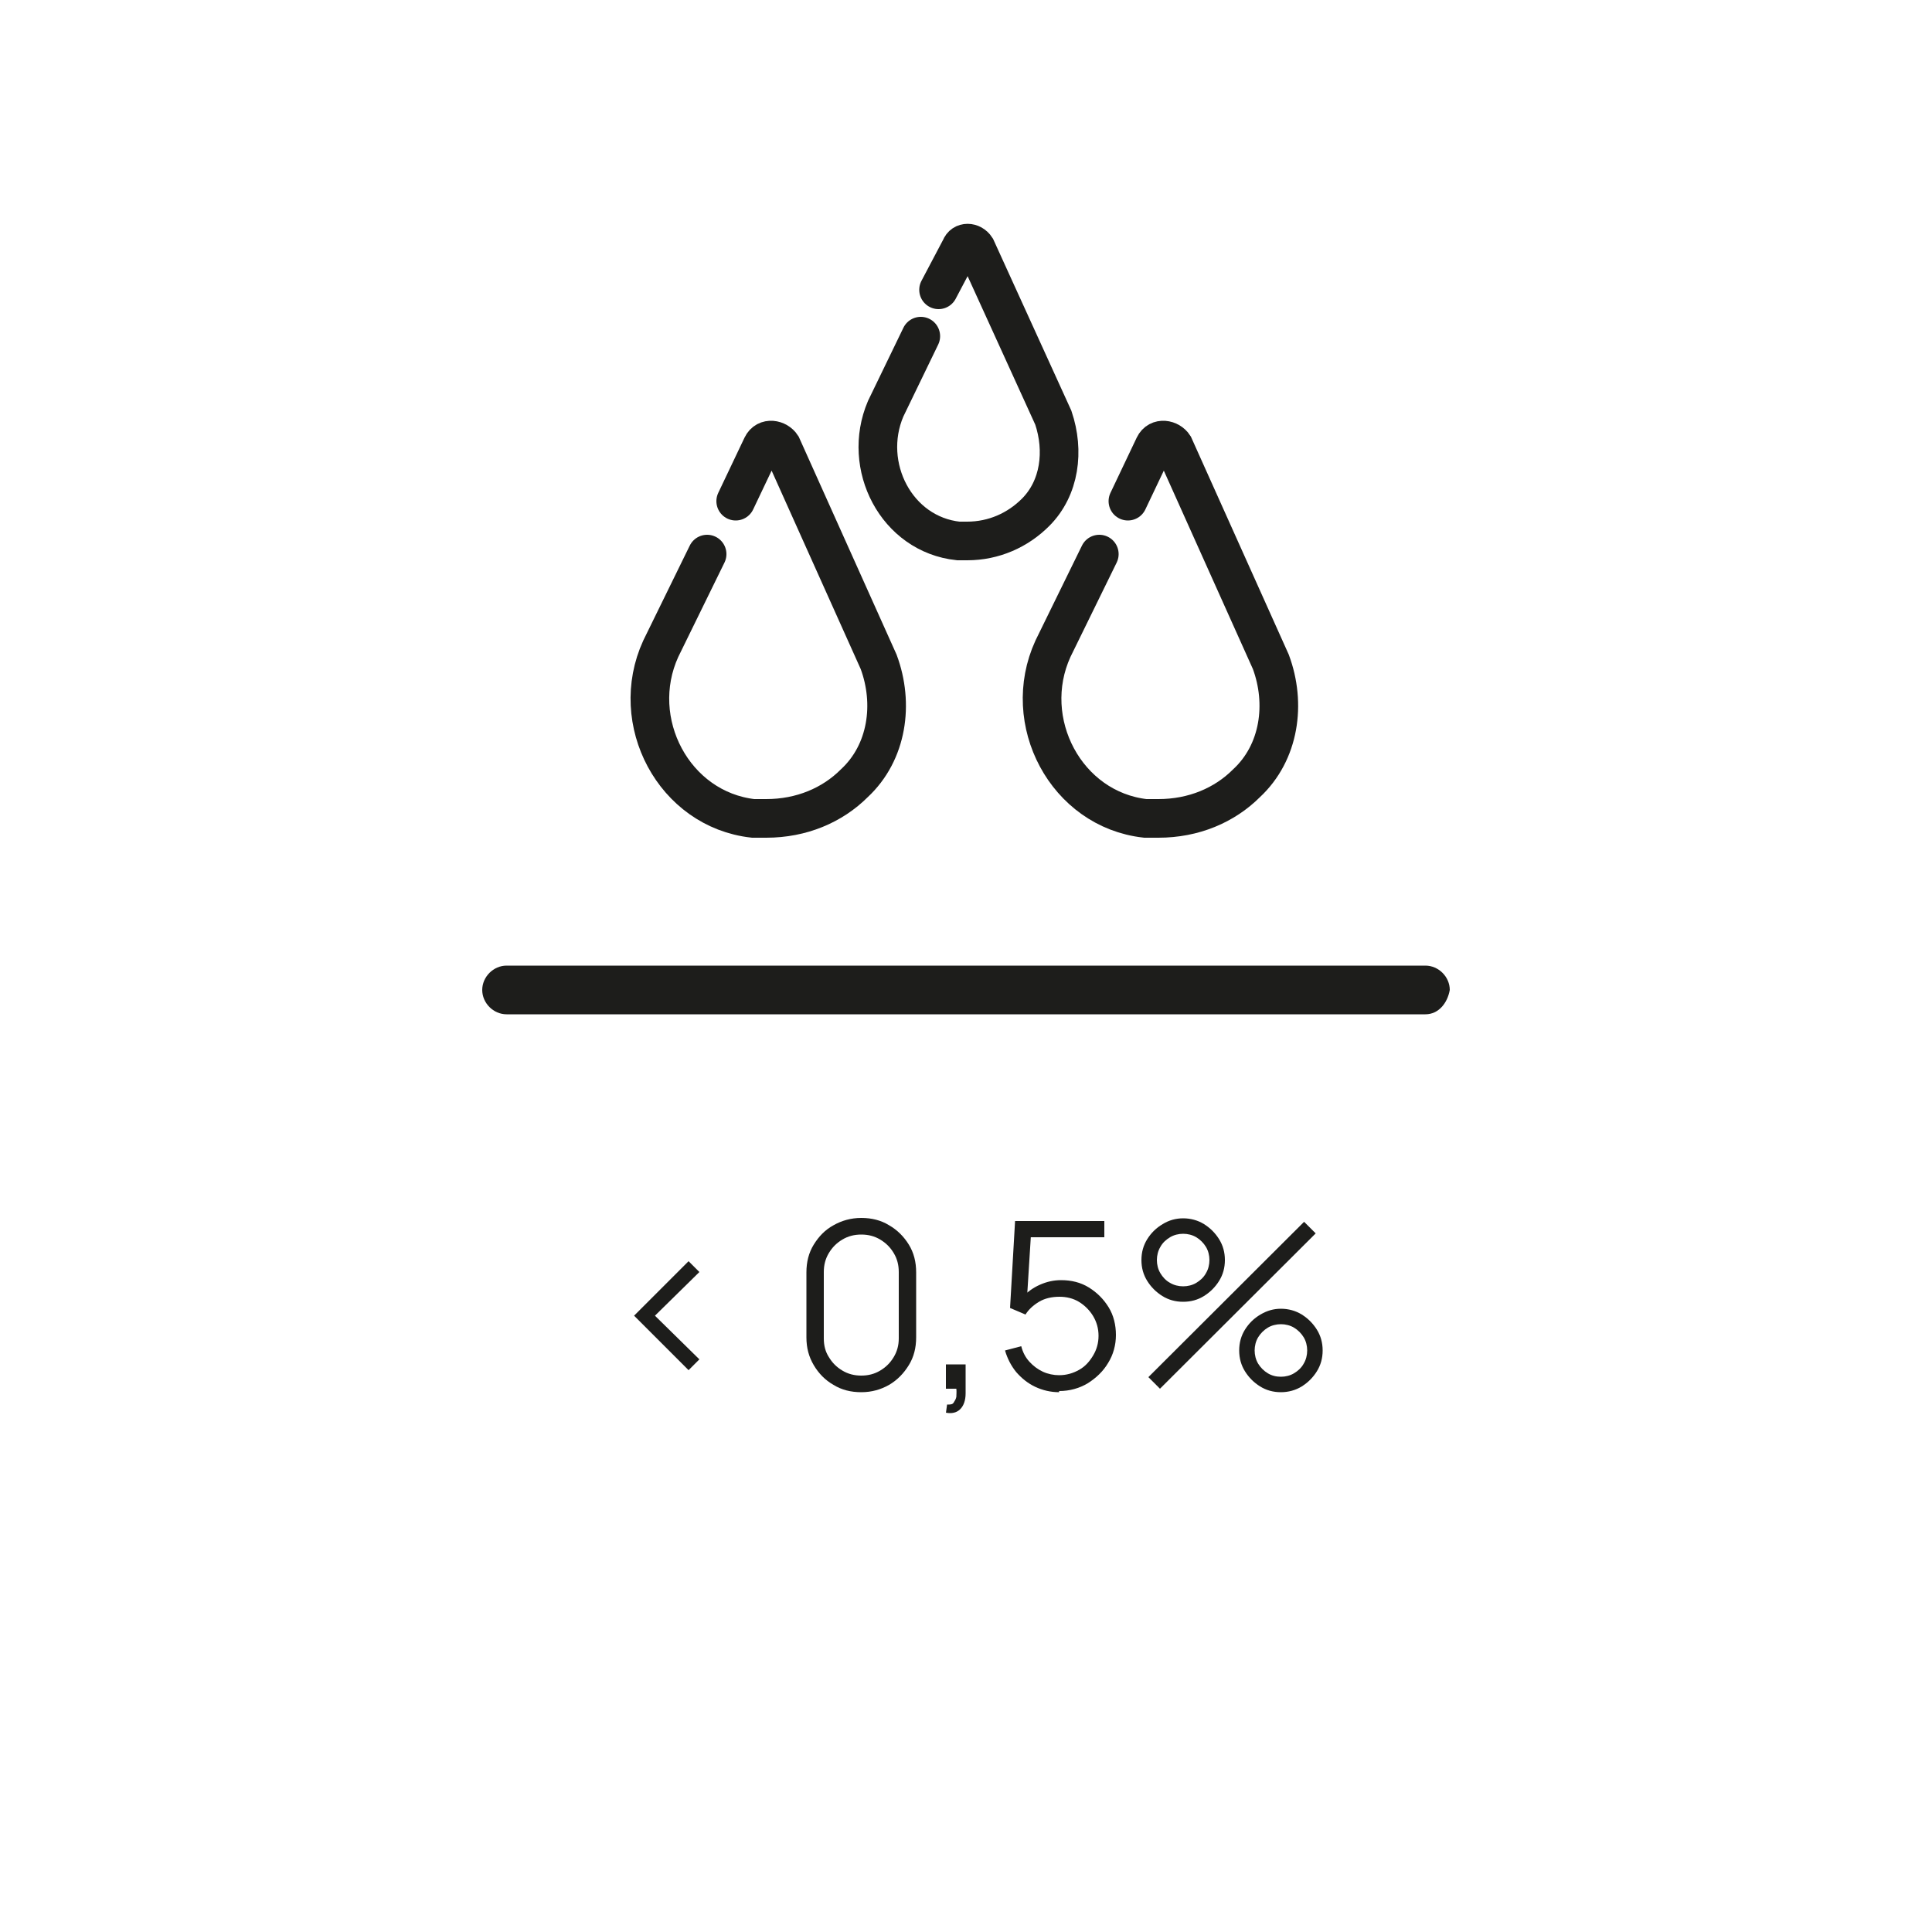
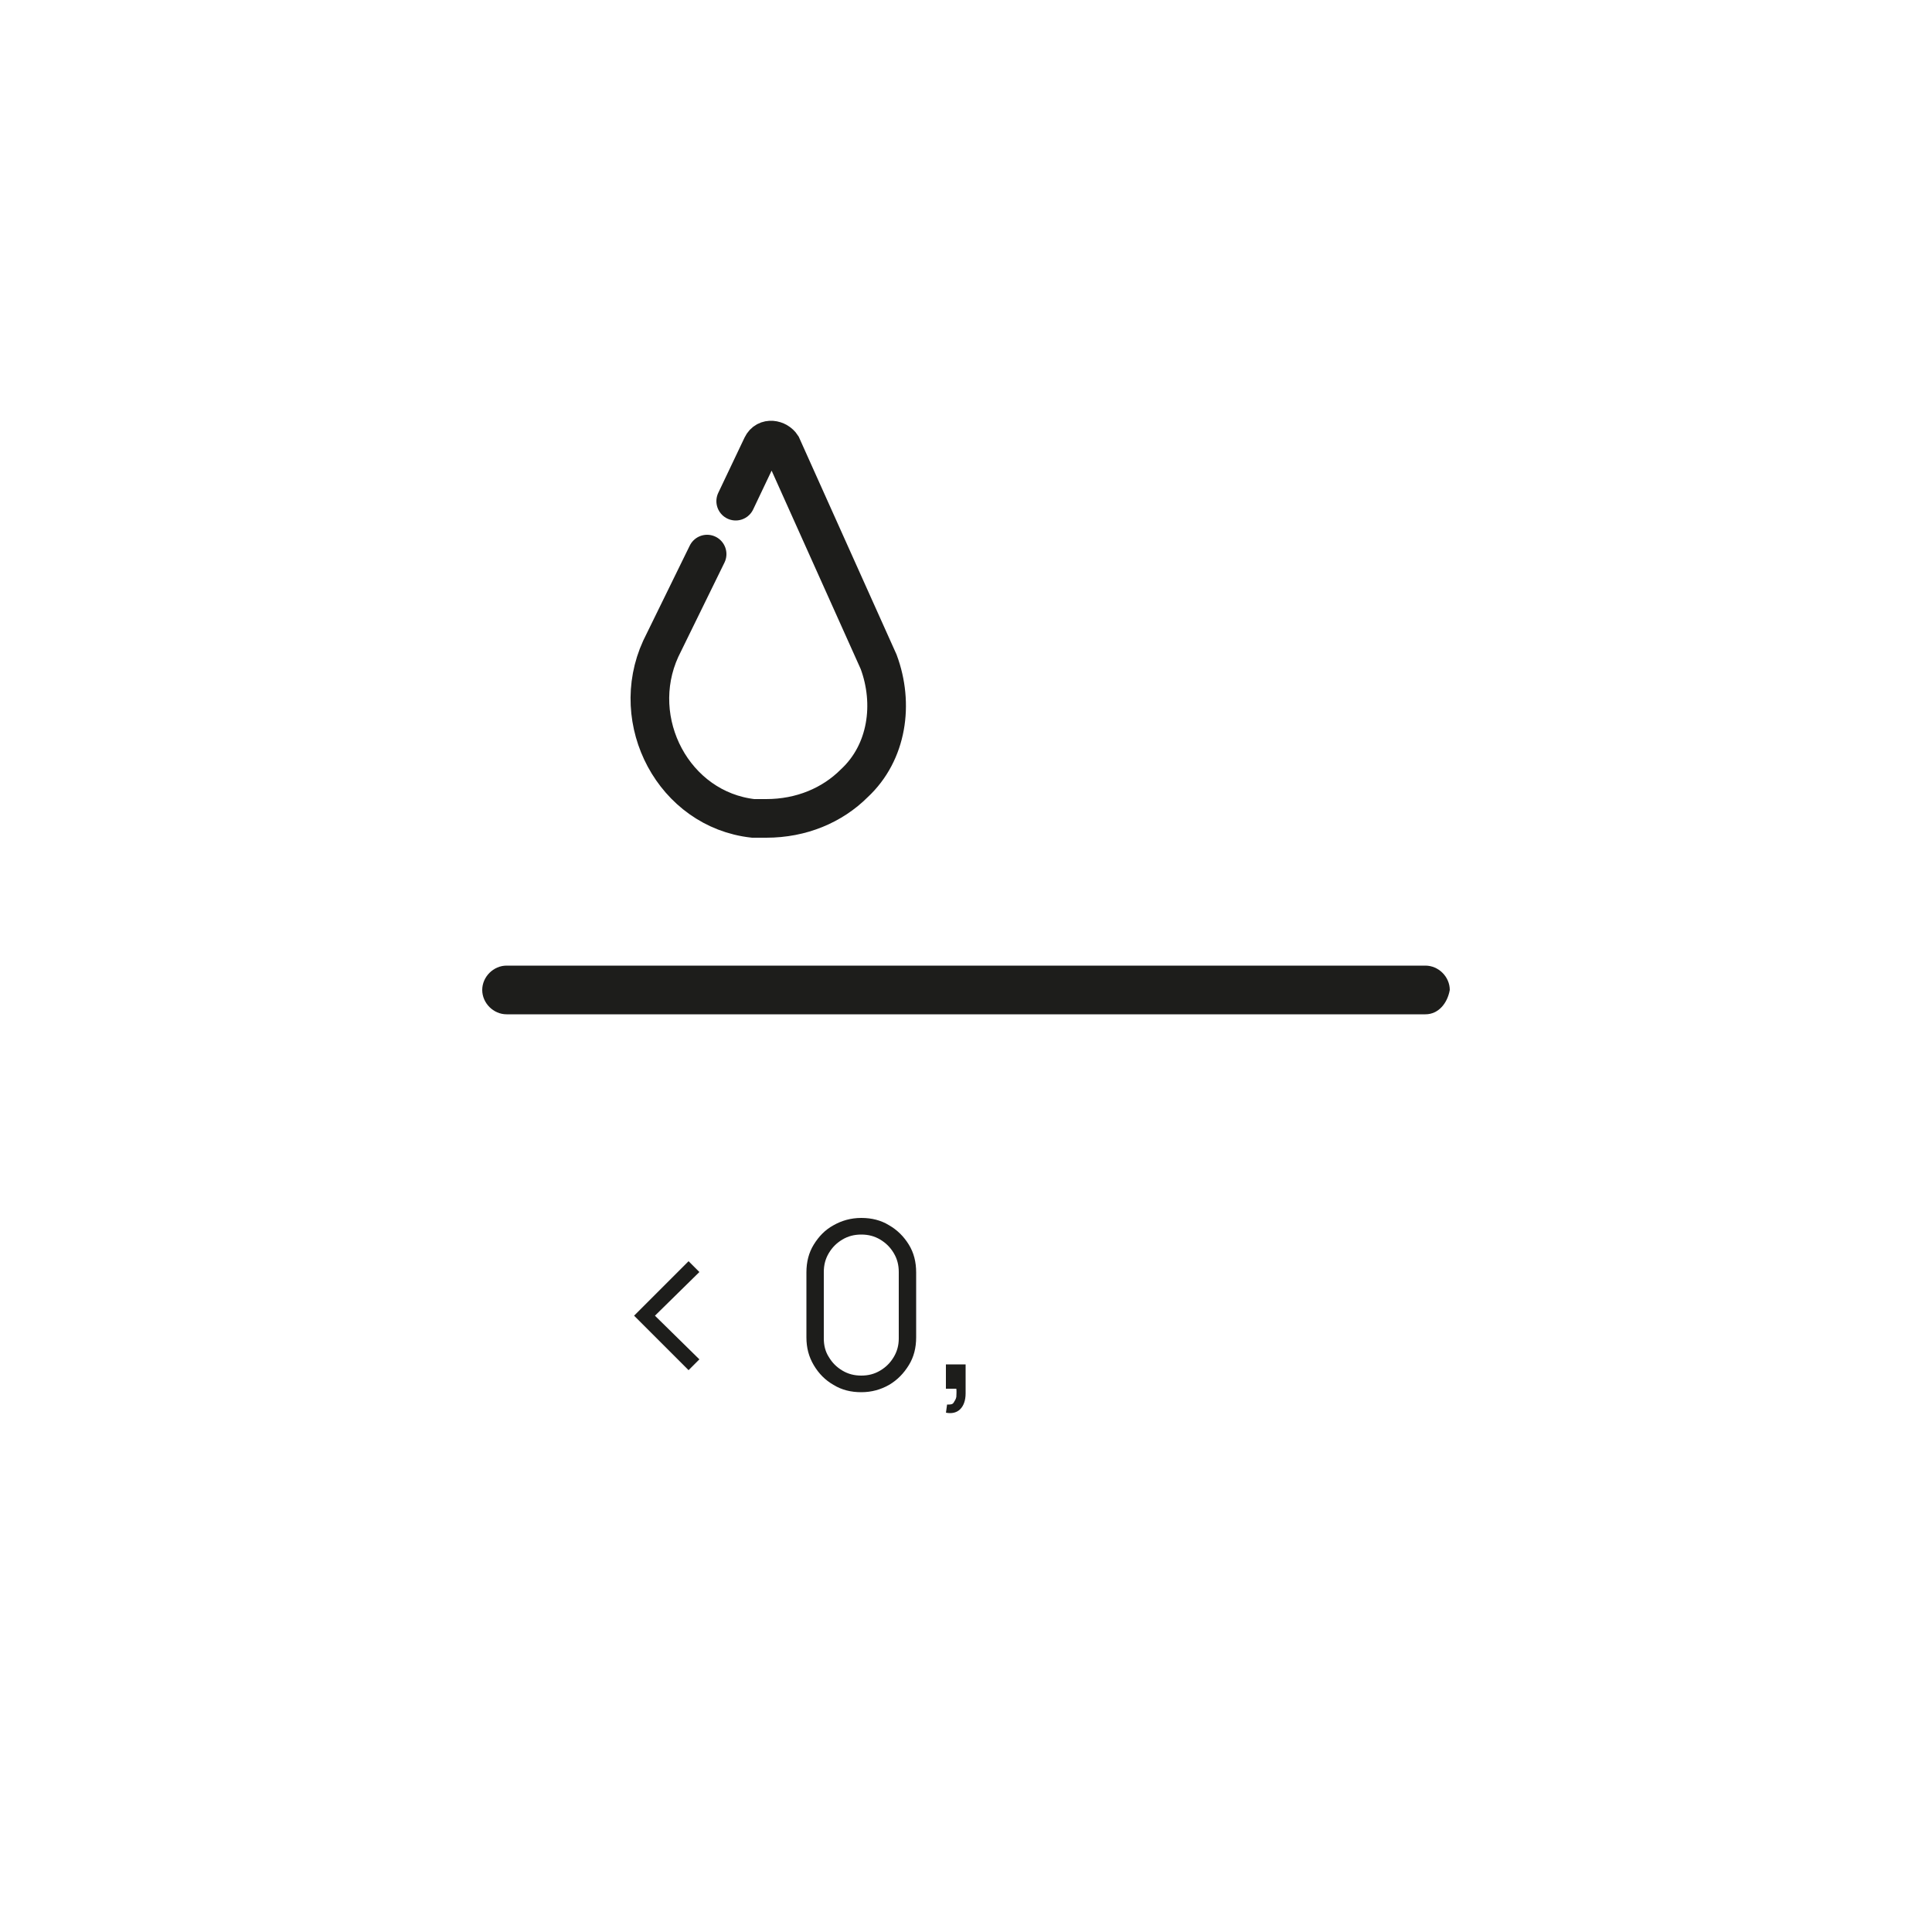
<svg xmlns="http://www.w3.org/2000/svg" id="Capa_1" version="1.1" viewBox="0 0 50 50">
  <defs>
    <style>
      .st0 {
        fill: #1d1d1b;
      }

      .st1 {
        isolation: isolate;
      }

      .st2 {
        fill: none;
        stroke: #1d1d1b;
        stroke-linecap: round;
        stroke-miterlimit: 10;
      }
    </style>
  </defs>
  <g class="st1">
    <path class="st0" d="M17.82,35.46l-1.41-1.41,1.41-1.41.28.28-1.15,1.13,1.15,1.13-.28.28Z" />
    <path class="st0" d="M22.29,36.03c-.27,0-.51-.06-.72-.19-.21-.12-.38-.29-.51-.51s-.19-.45-.19-.72v-1.68c0-.27.06-.51.19-.72s.29-.38.51-.5c.21-.12.45-.19.72-.19s.51.06.72.19c.21.12.38.29.51.5s.19.45.19.72v1.68c0,.27-.06.51-.19.72s-.29.38-.51.51c-.21.12-.45.19-.72.19ZM22.29,35.6c.18,0,.34-.04.49-.13s.26-.2.35-.35c.09-.15.13-.31.13-.48v-1.72c0-.18-.04-.34-.13-.49-.09-.15-.2-.26-.35-.35s-.31-.13-.49-.13-.34.04-.49.13c-.15.09-.26.2-.35.35-.09.15-.13.31-.13.49v1.72c0,.18.04.34.13.48.09.15.2.26.35.35.15.09.31.13.49.13Z" />
    <path class="st0" d="M24.48,36.57l.03-.22c.08,0,.14,0,.17-.05s.06-.09.07-.15c0-.06.01-.13,0-.21h-.27v-.63h.51v.75c0,.18-.05.32-.14.41-.09.09-.22.12-.37.09Z" />
-     <path class="st0" d="M27.41,36.03c-.22,0-.43-.05-.62-.14s-.35-.22-.49-.38c-.13-.16-.23-.35-.29-.56l.42-.11c.04.16.11.29.21.4.1.11.22.2.35.26.13.06.28.09.42.09.19,0,.36-.05.52-.14s.27-.22.36-.37c.09-.15.14-.32.14-.51s-.05-.36-.14-.51c-.09-.15-.22-.28-.37-.37-.15-.09-.32-.13-.5-.13-.2,0-.38.04-.53.13-.15.09-.27.2-.35.33l-.4-.17.13-2.25h2.31v.42h-2.11l.22-.21-.12,1.92-.11-.15c.12-.14.27-.25.45-.33s.36-.12.55-.12c.27,0,.51.06.72.19.21.13.38.3.51.51s.19.46.19.72-.07.51-.2.72c-.13.22-.31.39-.53.53-.22.13-.47.2-.74.2Z" />
-     <path class="st0" d="M30.62,33.69c-.2,0-.38-.05-.54-.15s-.29-.23-.39-.39-.15-.34-.15-.54.05-.38.15-.54c.1-.16.23-.29.4-.39.16-.1.34-.15.53-.15s.38.05.54.15c.16.1.29.23.39.39.1.16.15.34.15.54s-.05.38-.15.54c-.1.16-.23.29-.39.39s-.34.15-.54.15ZM30.02,35.94l-.3-.3,4.03-4.02.3.3-4.03,4.02ZM30.62,33.29c.12,0,.24-.03.34-.09.1-.06.19-.14.25-.25.06-.1.09-.22.09-.34s-.03-.24-.09-.34c-.06-.1-.15-.19-.25-.25-.1-.06-.22-.09-.34-.09s-.24.03-.34.09c-.1.06-.19.14-.25.25-.06.1-.09.22-.09.34s.03.24.09.34c.06.1.14.19.25.25.1.06.22.09.34.09ZM33.15,36.03c-.2,0-.38-.05-.54-.15s-.29-.23-.39-.39-.15-.34-.15-.54.05-.38.15-.54c.1-.16.23-.29.4-.39s.34-.15.53-.15.38.05.54.15c.16.1.29.23.39.39.1.16.15.34.15.54s-.05.38-.15.54c-.1.16-.23.29-.39.39-.16.1-.35.15-.54.15ZM33.15,35.63c.12,0,.24-.03.34-.09.1-.06.19-.14.25-.25.06-.1.09-.22.09-.34s-.03-.24-.09-.34c-.06-.1-.15-.19-.25-.25-.1-.06-.22-.09-.34-.09s-.24.03-.34.09c-.1.06-.19.15-.25.25-.06.1-.09.22-.09.34s.03.24.09.34c.06.1.15.19.25.25.1.06.21.09.34.09Z" />
  </g>
  <g>
    <path class="st0" d="M36.89,26.25H13.11c-.34,0-.63-.29-.63-.63h0c0-.34.29-.63.63-.63h23.78c.34,0,.63.29.63.63h0c-.06.34-.29.63-.63.63Z" />
    <g>
      <path class="st2" d="M19.04,12.97l.68-1.43c.11-.23.4-.17.51,0l2.51,5.59c.4,1.08.23,2.34-.63,3.14-.57.57-1.37.91-2.28.91h-.34c-2.05-.23-3.25-2.51-2.39-4.39l1.2-2.45" />
-       <path class="st2" d="M29.19,12.97l.68-1.43c.11-.23.4-.17.51,0l2.51,5.59c.4,1.08.23,2.34-.63,3.14-.57.57-1.37.91-2.28.91h-.34c-2.05-.23-3.25-2.51-2.39-4.39l1.2-2.45" />
-       <path class="st2" d="M24.29,7.5l.57-1.08c.06-.17.29-.17.4,0l2,4.39c.29.86.17,1.82-.46,2.45-.46.46-1.08.74-1.77.74h-.23c-1.6-.17-2.51-1.94-1.88-3.42l.91-1.88" />
    </g>
  </g>
</svg>